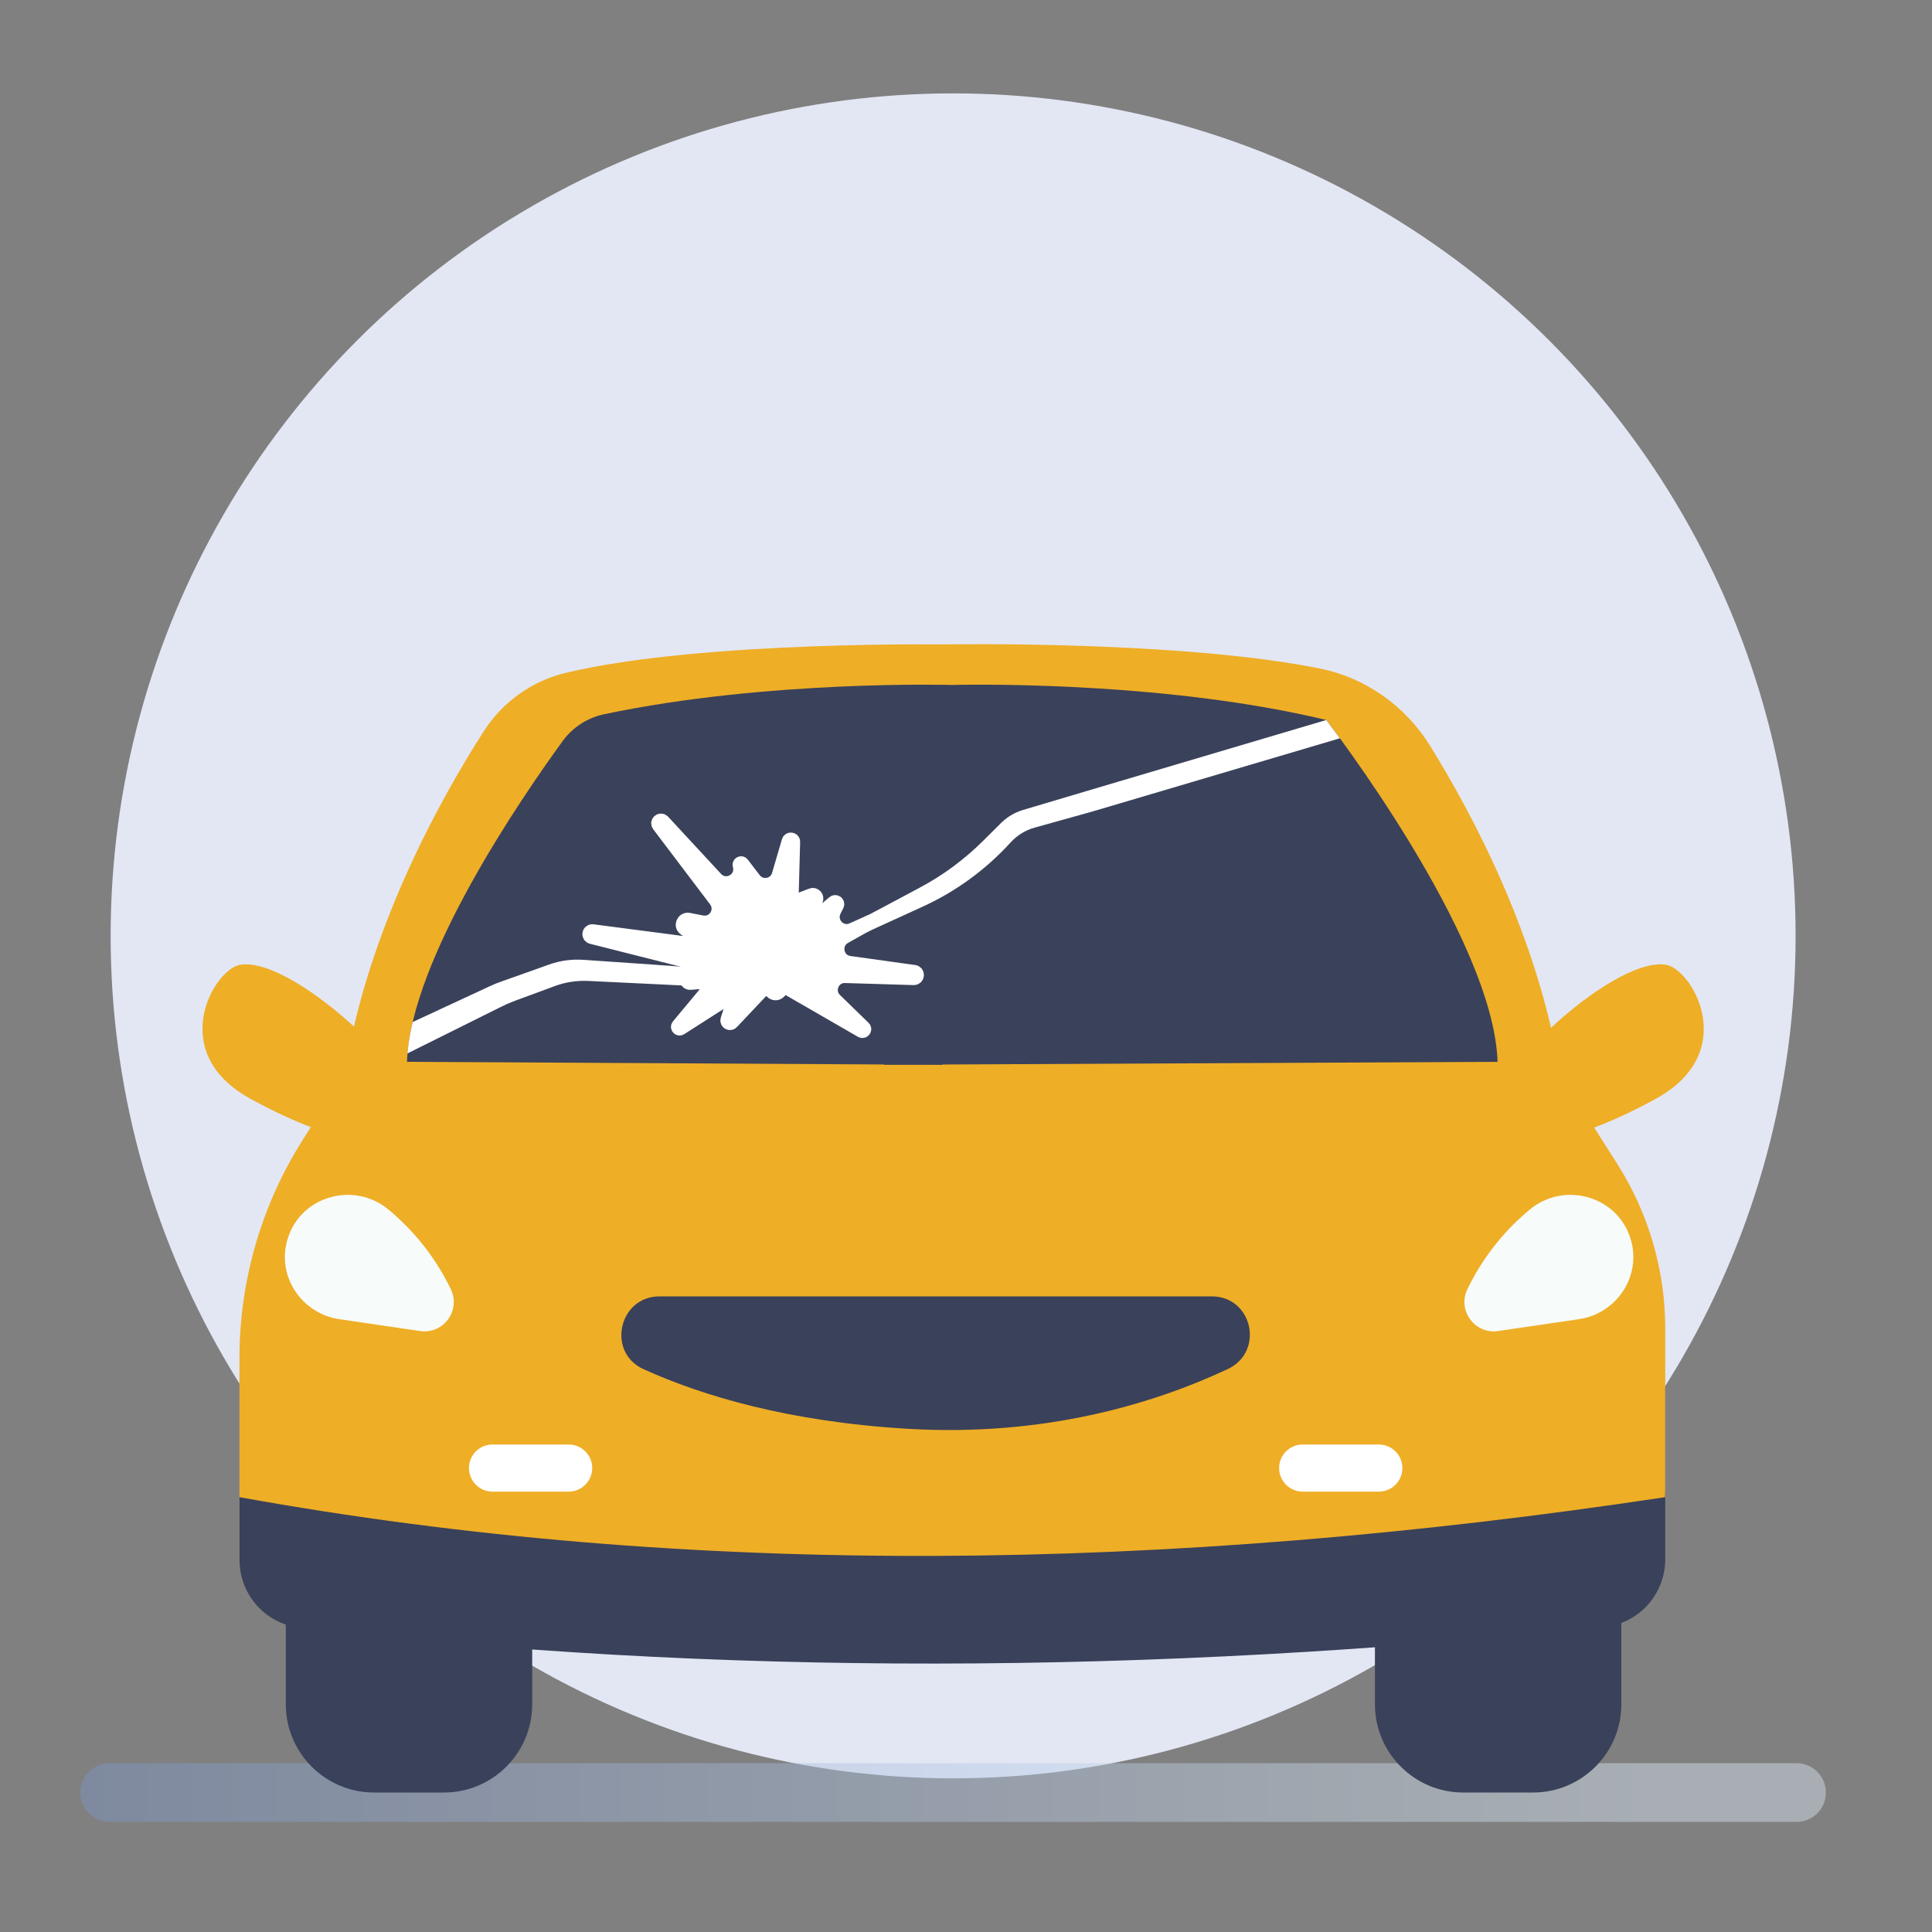
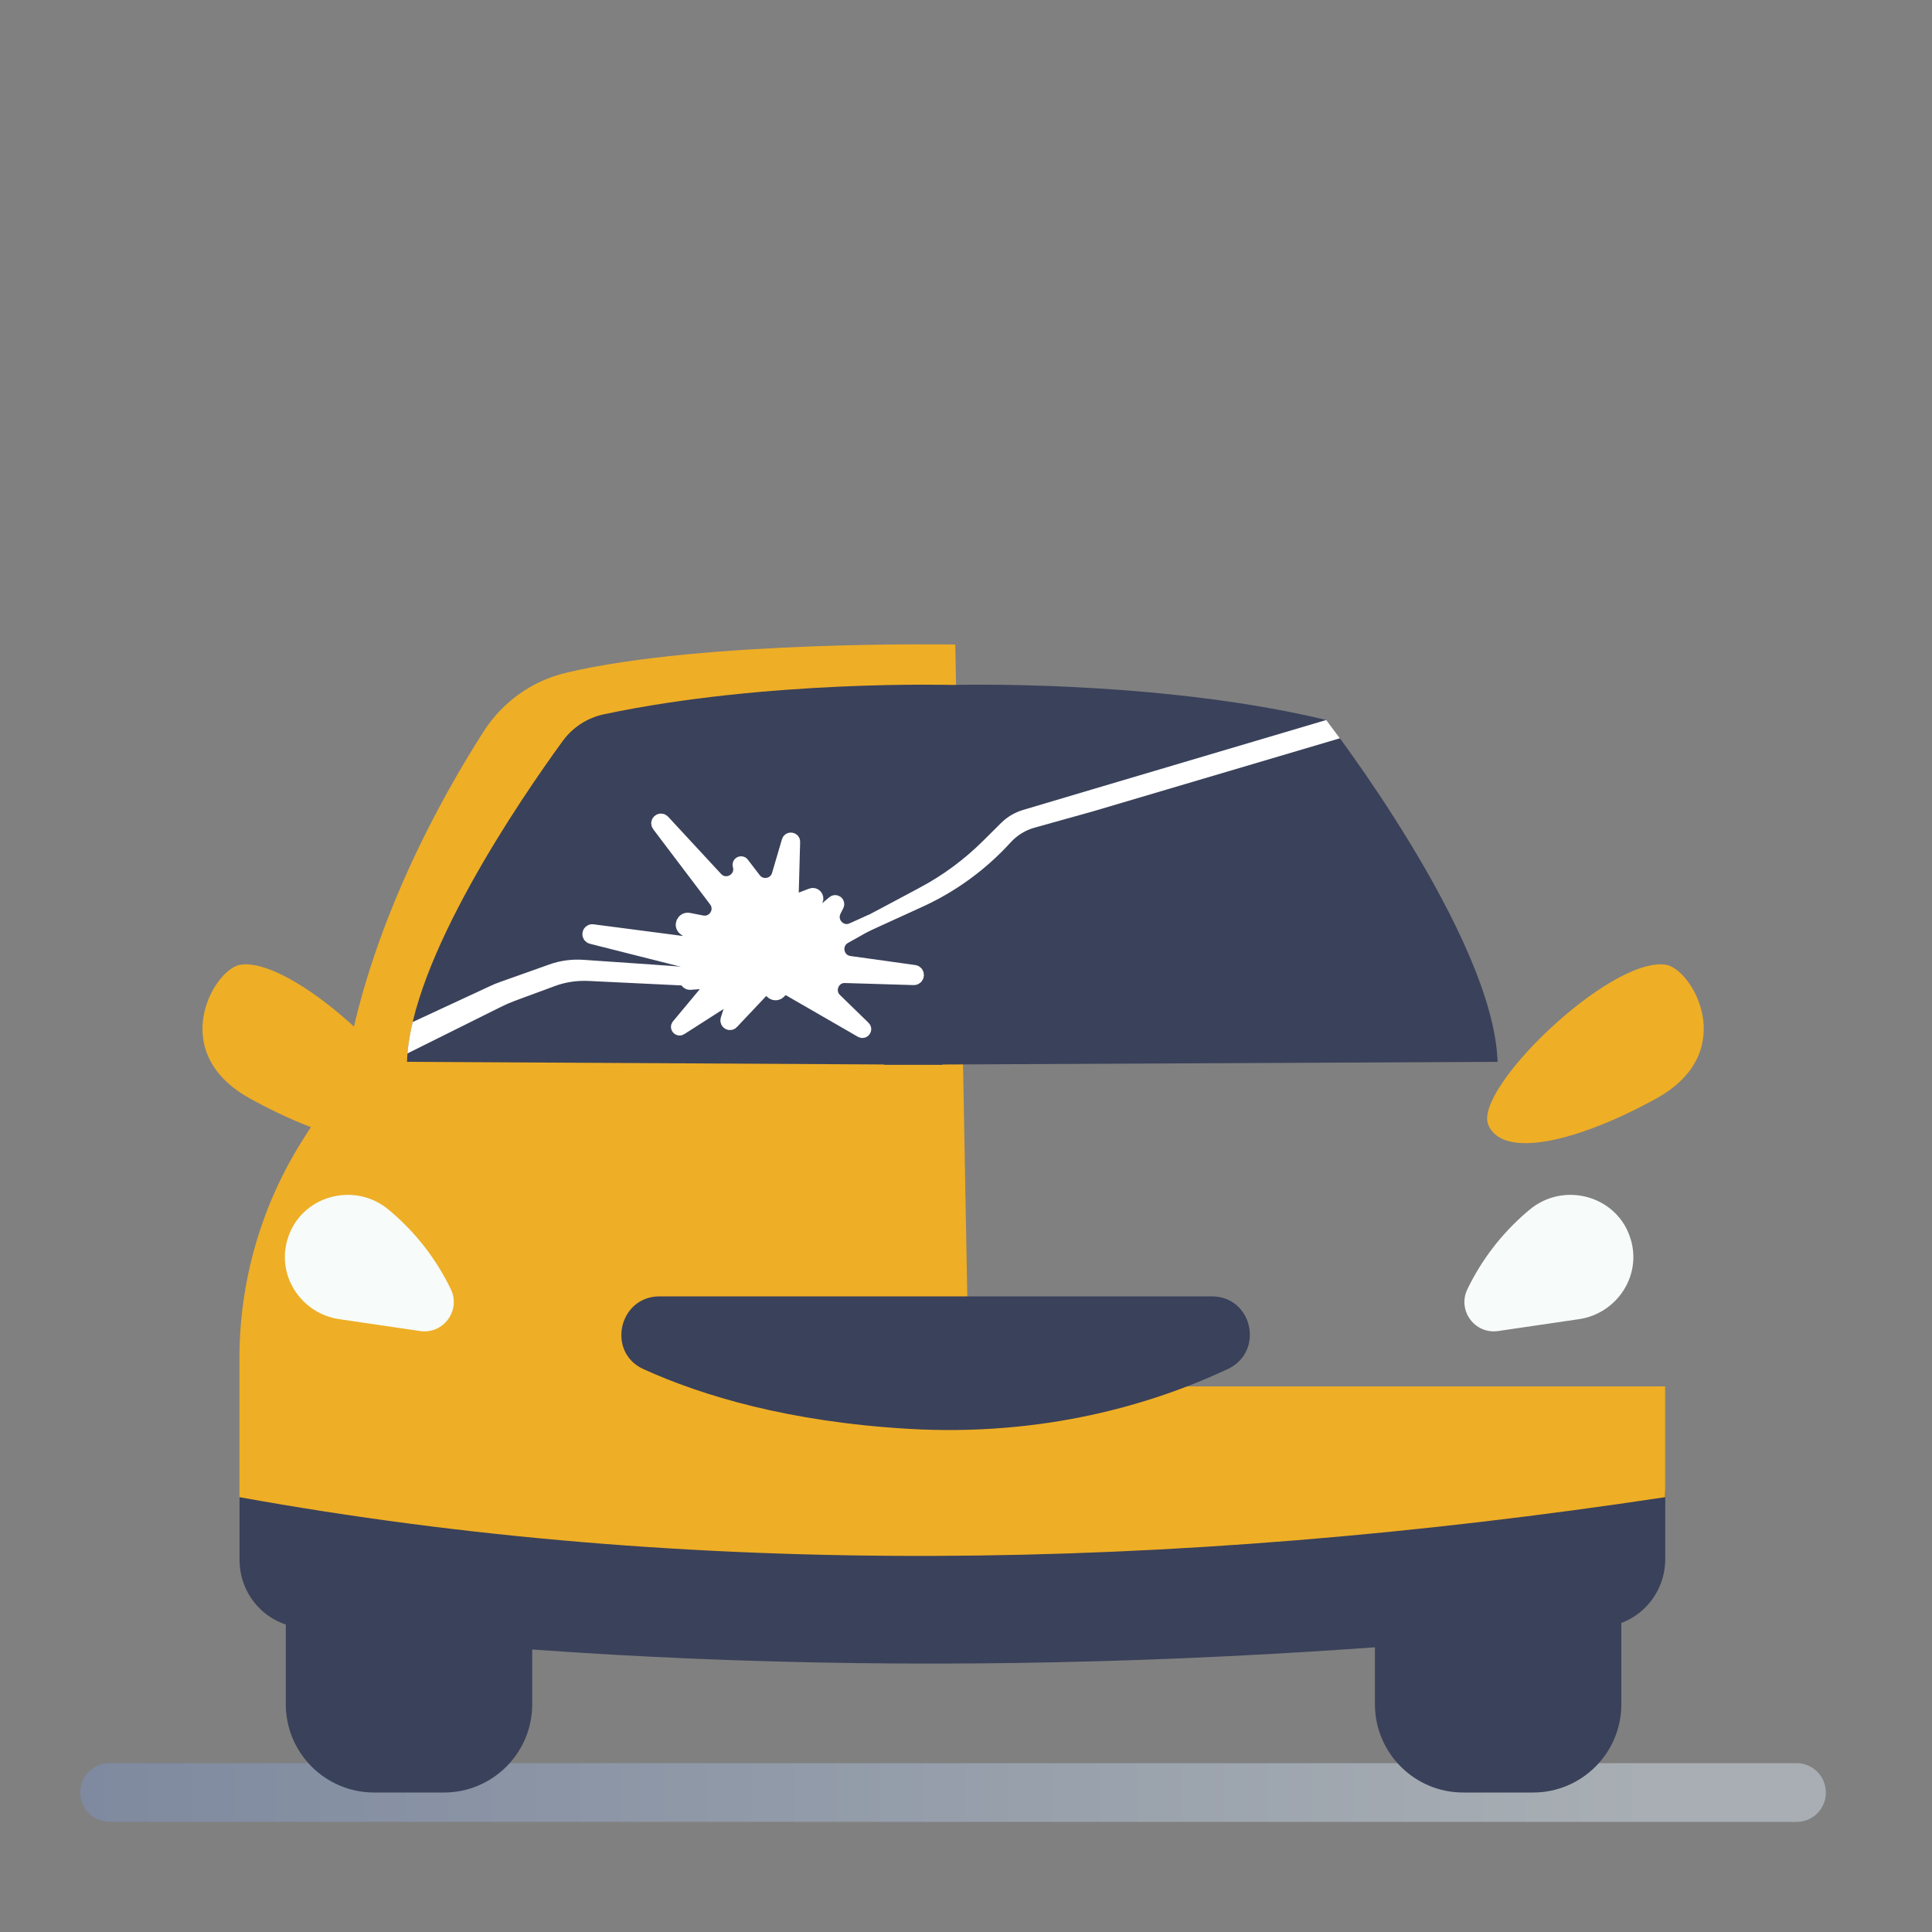
<svg xmlns="http://www.w3.org/2000/svg" version="1.1" id="Calque_1" x="0px" y="0px" viewBox="0 0 150 150" style="enable-background:new 0 0 150 150;" xml:space="preserve">
  <rect x="0" y="0" width="150" height="150" fill="#808080" stroke="none" />
  <style type="text/css">
	.st0{fill:#E3E7F4;}
	.st1{opacity:0.43;fill:url(#SVGID_1_);}
	.st2{fill:#EEAE26;}
	.st3{fill:#3A415A;}
	.st4{fill:#F7FBF9;}
	.st5{fill:#FFFFFF;stroke:#FFFFFF;stroke-width:1.123;stroke-miterlimit:10;}
	.st6{fill:#FFFFFF;}
	.st7{opacity:0.43;fill:url(#SVGID_2_);}
	.st8{fill:none;stroke:#32BAE7;stroke-width:2.632;stroke-linecap:round;stroke-miterlimit:10;}
	.st9{fill:#32BAE7;stroke:#32BAE7;stroke-width:1.754;stroke-linecap:round;stroke-miterlimit:10;}
	.st10{fill:#F7FBF9;stroke:#F7FBF9;stroke-width:0.68;stroke-miterlimit:10;}
	.st11{opacity:0.43;fill:url(#SVGID_3_);}
	.st12{opacity:0.43;fill:url(#SVGID_4_);}
	.st13{opacity:0.43;clip-path:url(#SVGID_6_);fill:url(#SVGID_7_);}
	.st14{clip-path:url(#SVGID_6_);}
	.st15{fill:#F9E935;stroke:#F9E935;stroke-width:1.165;stroke-miterlimit:10;}
	.st16{fill:url(#SVGID_8_);}
	.st17{clip-path:url(#SVGID_10_);}
	.st18{opacity:0.43;fill:url(#SVGID_11_);}
	.st19{fill:#0B3181;}
	.st20{fill:#4666AA;}
	.st21{opacity:0.43;fill:url(#SVGID_12_);}
	.st22{fill:#565C71;}
	.st23{fill:#BAB9BB;}
	.st24{clip-path:url(#SVGID_14_);fill:none;stroke:#3A415A;stroke-width:2.628;stroke-miterlimit:10;}
	.st25{fill:none;stroke:#EEAE26;stroke-width:6.854;stroke-miterlimit:10;}
	.st26{fill:#898D9C;}
	.st27{opacity:0.43;fill:url(#SVGID_15_);}
	.st28{fill:#3A415A;stroke:#3A415A;stroke-width:0.515;stroke-miterlimit:10;}
	.st29{fill:#DCDCDD;}
	.st30{fill:#F1BE51;}
	.st31{clip-path:url(#SVGID_17_);fill:none;stroke:#BAB9BB;stroke-width:3.607;stroke-miterlimit:10;}
	.st32{fill:none;stroke:#3A415A;stroke-width:2.305;stroke-linecap:round;stroke-miterlimit:10;}
	.st33{fill:none;stroke:#3A415A;stroke-width:3.686;stroke-linecap:round;stroke-miterlimit:10;}
	.st34{fill:none;stroke:#E3E7F4;stroke-width:2.012;stroke-miterlimit:10;}
	.st35{fill:none;stroke:#FFFFFF;stroke-width:4.598;stroke-linecap:round;stroke-linejoin:round;stroke-miterlimit:10;}
</style>
  <g>
-     <circle class="st0" cx="74" cy="72.66" r="65.41" />
    <g>
      <linearGradient id="SVGID_1_" gradientUnits="userSpaceOnUse" x1="6.231" y1="139.17" x2="141.769" y2="139.17">
        <stop offset="0" style="stop-color:#7D97C9" />
        <stop offset="0.891" style="stop-color:#DCEBF7" />
      </linearGradient>
      <path class="st1" d="M139.49,141.45H8.51c-1.26,0-2.28-1.02-2.28-2.28l0,0c0-1.26,1.02-2.28,2.28-2.28h130.97    c1.26,0,2.28,1.02,2.28,2.28l0,0C141.77,140.43,140.75,141.45,139.49,141.45z" />
      <path class="st2" d="M37.55,56.79c-3.19,4.97-9.01,15.26-10.79,26.58l-3.23,5.09c-3.23,5.08-4.94,10.98-4.94,17v2.19h56.64    l-1.06-57.61c0,0-19.53-0.34-30.16,2.18C41.33,52.84,39.03,54.48,37.55,56.79z" />
-       <path class="st2" d="M111.03,57.9c3.28,5.29,8.43,14.93,10.09,25.47l4.46,7.02c2.42,3.82,3.71,8.24,3.71,12.76v4.49H72.65    l1.06-57.61c0,0,17.95-0.31,28.8,1.88C106.05,52.63,109.12,54.83,111.03,57.9z" />
      <path class="st3" d="M124.62,126.3c-35.46,3.77-69.29,3.84-101.42,0.05c-2.62-0.31-4.6-2.56-4.6-5.23v-5.32h110.69v5.26    C129.28,123.76,127.27,126.02,124.62,126.3z" />
      <path class="st3" d="M119.03,139.17h-5.43c-3.78,0-6.85-3.07-6.85-6.85v-9.67c0-3.78,3.07-6.85,6.85-6.85h5.43    c3.78,0,6.85,3.07,6.85,6.85v9.67C125.88,136.1,122.81,139.17,119.03,139.17z" />
      <path class="st3" d="M34.47,139.17h-5.43c-3.78,0-6.85-3.07-6.85-6.85v-9.67c0-3.78,3.07-6.85,6.85-6.85h5.43    c3.78,0,6.85,3.07,6.85,6.85v9.67C41.32,136.1,38.25,139.17,34.47,139.17z" />
      <path class="st2" d="M32.45,87.33c1.16-2.77-9.33-12.94-13.69-12.44c-2.03,0.13-6,6.73,0.65,10.4    C25.26,88.52,31.29,90.1,32.45,87.33z" />
      <path class="st2" d="M115.55,87.33c-1.16-2.77,9.33-12.94,13.69-12.44c2.03,0.13,6,6.73-0.65,10.4    C122.74,88.52,116.71,90.1,115.55,87.33z" />
      <path class="st3" d="M43.69,57.53c-3.24,4.45-11.84,16.99-12.09,24.91l41.57,0.23l0.77-29.49c0,0-14.31-0.41-27.02,2.27    C45.62,55.72,44.47,56.46,43.69,57.53z" />
      <path class="st3" d="M102.97,55.9c0,0,13,16.79,13.3,26.54l-47.63,0.23l5.29-29.49C73.94,53.18,89.81,52.73,102.97,55.9z" />
      <path class="st2" d="M129.28,116.24c-38.63,5.83-75.68,6.33-110.69,0v-8.6h110.69V116.24z" />
      <path class="st4" d="M30.23,93.97l0.19,0.16c1.92,1.65,3.48,3.68,4.58,5.96l0,0c0.8,1.65-0.57,3.52-2.39,3.25l-6.27-0.92    c-2.85-0.42-4.78-3.19-4.08-5.98c0.01-0.05,0.02-0.1,0.04-0.14C23.25,92.85,27.53,91.64,30.23,93.97z" />
      <path class="st4" d="M118.7,93.97l-0.19,0.16c-1.92,1.65-3.48,3.68-4.58,5.96l0,0c-0.8,1.65,0.57,3.52,2.39,3.25l6.27-0.92    c2.85-0.42,4.78-3.19,4.08-5.98c-0.01-0.05-0.02-0.1-0.04-0.14C125.68,92.85,121.4,91.64,118.7,93.97z" />
      <path class="st3" d="M51.21,100.65h42.87c3.18,0,4.11,4.31,1.23,5.65c-5.8,2.71-14.24,5.26-24.85,4.63    c-9.22-0.55-15.89-2.54-20.5-4.63C47.08,104.99,48.04,100.65,51.21,100.65z" />
      <path class="st5" d="M53.47,71.43c-0.38-0.07-0.61,0.42-0.3,0.65c1.17,0.89,2.68,1.62,2.55,1.55c-0.13-0.07-5.85-0.81-9.71-1.31    c-0.26-0.03-0.33,0.35-0.07,0.41l9.93,2.51L53.5,75.8c-0.27,0.09-0.21,0.49,0.07,0.49l2.04-0.15l-2.93,3.52    c-0.08,0.09,0.04,0.22,0.14,0.16l4.36-2.79l-0.68,2.14c-0.06,0.19,0.18,0.33,0.31,0.18l2.68-2.84l0.46,0.48    c0.14,0.14,0.37,0.15,0.51,0.01l0.45-0.44l5.98,3.45c0.13,0.08,0.26-0.1,0.15-0.2l-2.22-2.16c-0.72-0.7-0.2-1.93,0.8-1.89    l5.32,0.16c0.28,0.01,0.32-0.4,0.04-0.44l-5.03-0.7c-1.05-0.15-1.31-1.54-0.39-2.06l2.1-1.18l-1.47,0.66    c-0.94,0.43-1.9-0.57-1.44-1.5l0.22-0.44c0.07-0.14-0.1-0.27-0.22-0.17l-2.87,2.42l1.45-2.62c0.12-0.22-0.1-0.46-0.32-0.37    l-1.58,0.61l0.13-4.77c0.01-0.18-0.26-0.22-0.31-0.05l-0.77,2.62c-0.25,0.87-1.39,1.08-1.94,0.36l-0.92-1.2    c-0.06-0.1-0.21-0.03-0.18,0.08l0,0c0.33,1.12-1.07,1.92-1.87,1.06l-4.11-4.44c-0.17-0.18-0.45,0.05-0.3,0.25l4.42,5.84    c0.61,0.81-0.09,1.94-1.09,1.75L53.47,71.43z" />
      <path class="st6" d="M102.97,55.9l-18.08,5.36l-5.48,1.63c-0.62,0.19-1.19,0.52-1.66,0.98l-1.42,1.41    c-1.45,1.44-3.1,2.67-4.91,3.63c-2.19,1.17-4.3,2.3-4.61,2.45l-0.04,0.02l0.44,1.01c0.01,0,0.02,0.01,0.03,0.01l4.38-2    c2.59-1.18,4.92-2.88,6.84-4.99l0,0c0.5-0.55,1.14-0.95,1.86-1.15l4.48-1.25l19.23-5.69L102.97,55.9z" />
      <path class="st6" d="M54.13,75.15c-0.38-0.05-6.14-0.45-8.84-0.63c-0.91-0.06-1.81,0.06-2.67,0.37l-3.71,1.32    c-0.32,0.11-0.64,0.24-0.95,0.39l-5.92,2.75c-0.2,0.83-0.34,1.65-0.41,2.44l7.25-3.61c0.36-0.18,0.73-0.34,1.1-0.48l3.09-1.14    c0.83-0.31,1.72-0.44,2.61-0.4l8.1,0.39l1.85-1.19L54.13,75.15z" />
-       <path class="st6" d="M44.15,115.81h-5.91c-1.01,0-1.83-0.82-1.83-1.83l0,0c0-1.01,0.82-1.83,1.83-1.83h5.91    c1.01,0,1.83,0.82,1.83,1.83l0,0C45.97,114.99,45.16,115.81,44.15,115.81z" />
-       <path class="st6" d="M107.05,115.81h-5.91c-1.01,0-1.83-0.82-1.83-1.83l0,0c0-1.01,0.82-1.83,1.83-1.83h5.91    c1.01,0,1.83,0.82,1.83,1.83l0,0C108.88,114.99,108.06,115.81,107.05,115.81z" />
    </g>
  </g>
</svg>